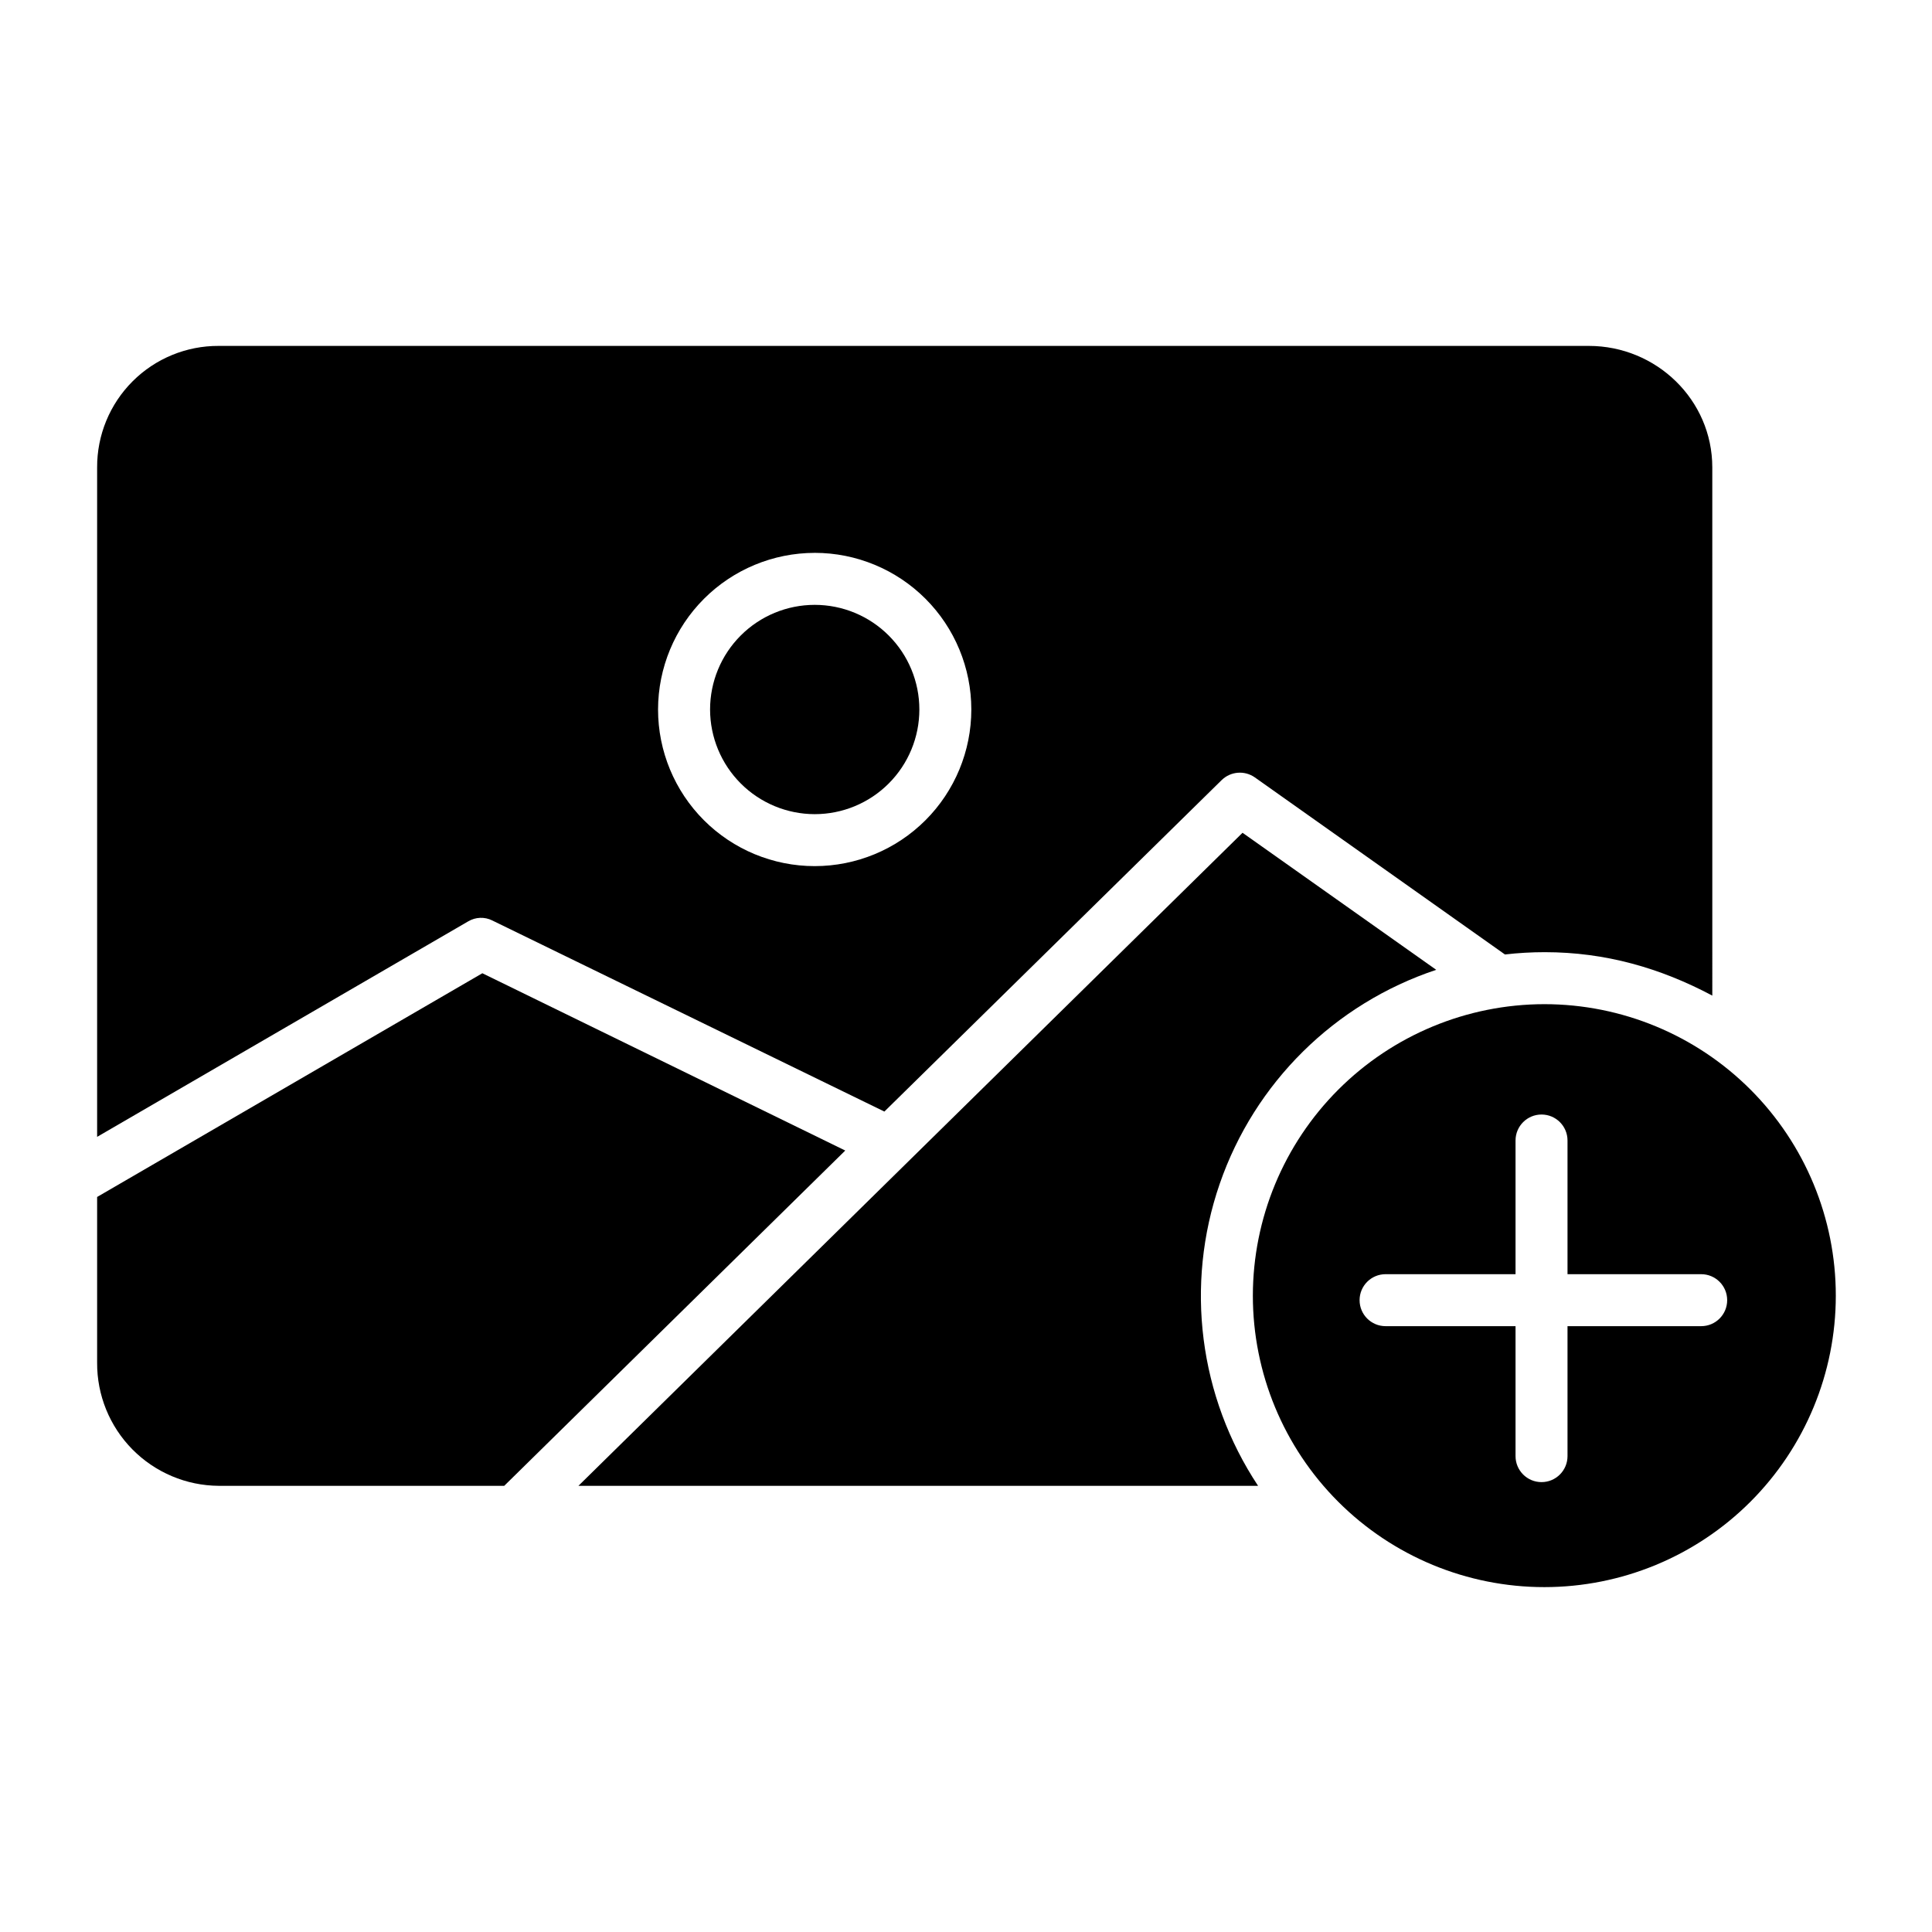
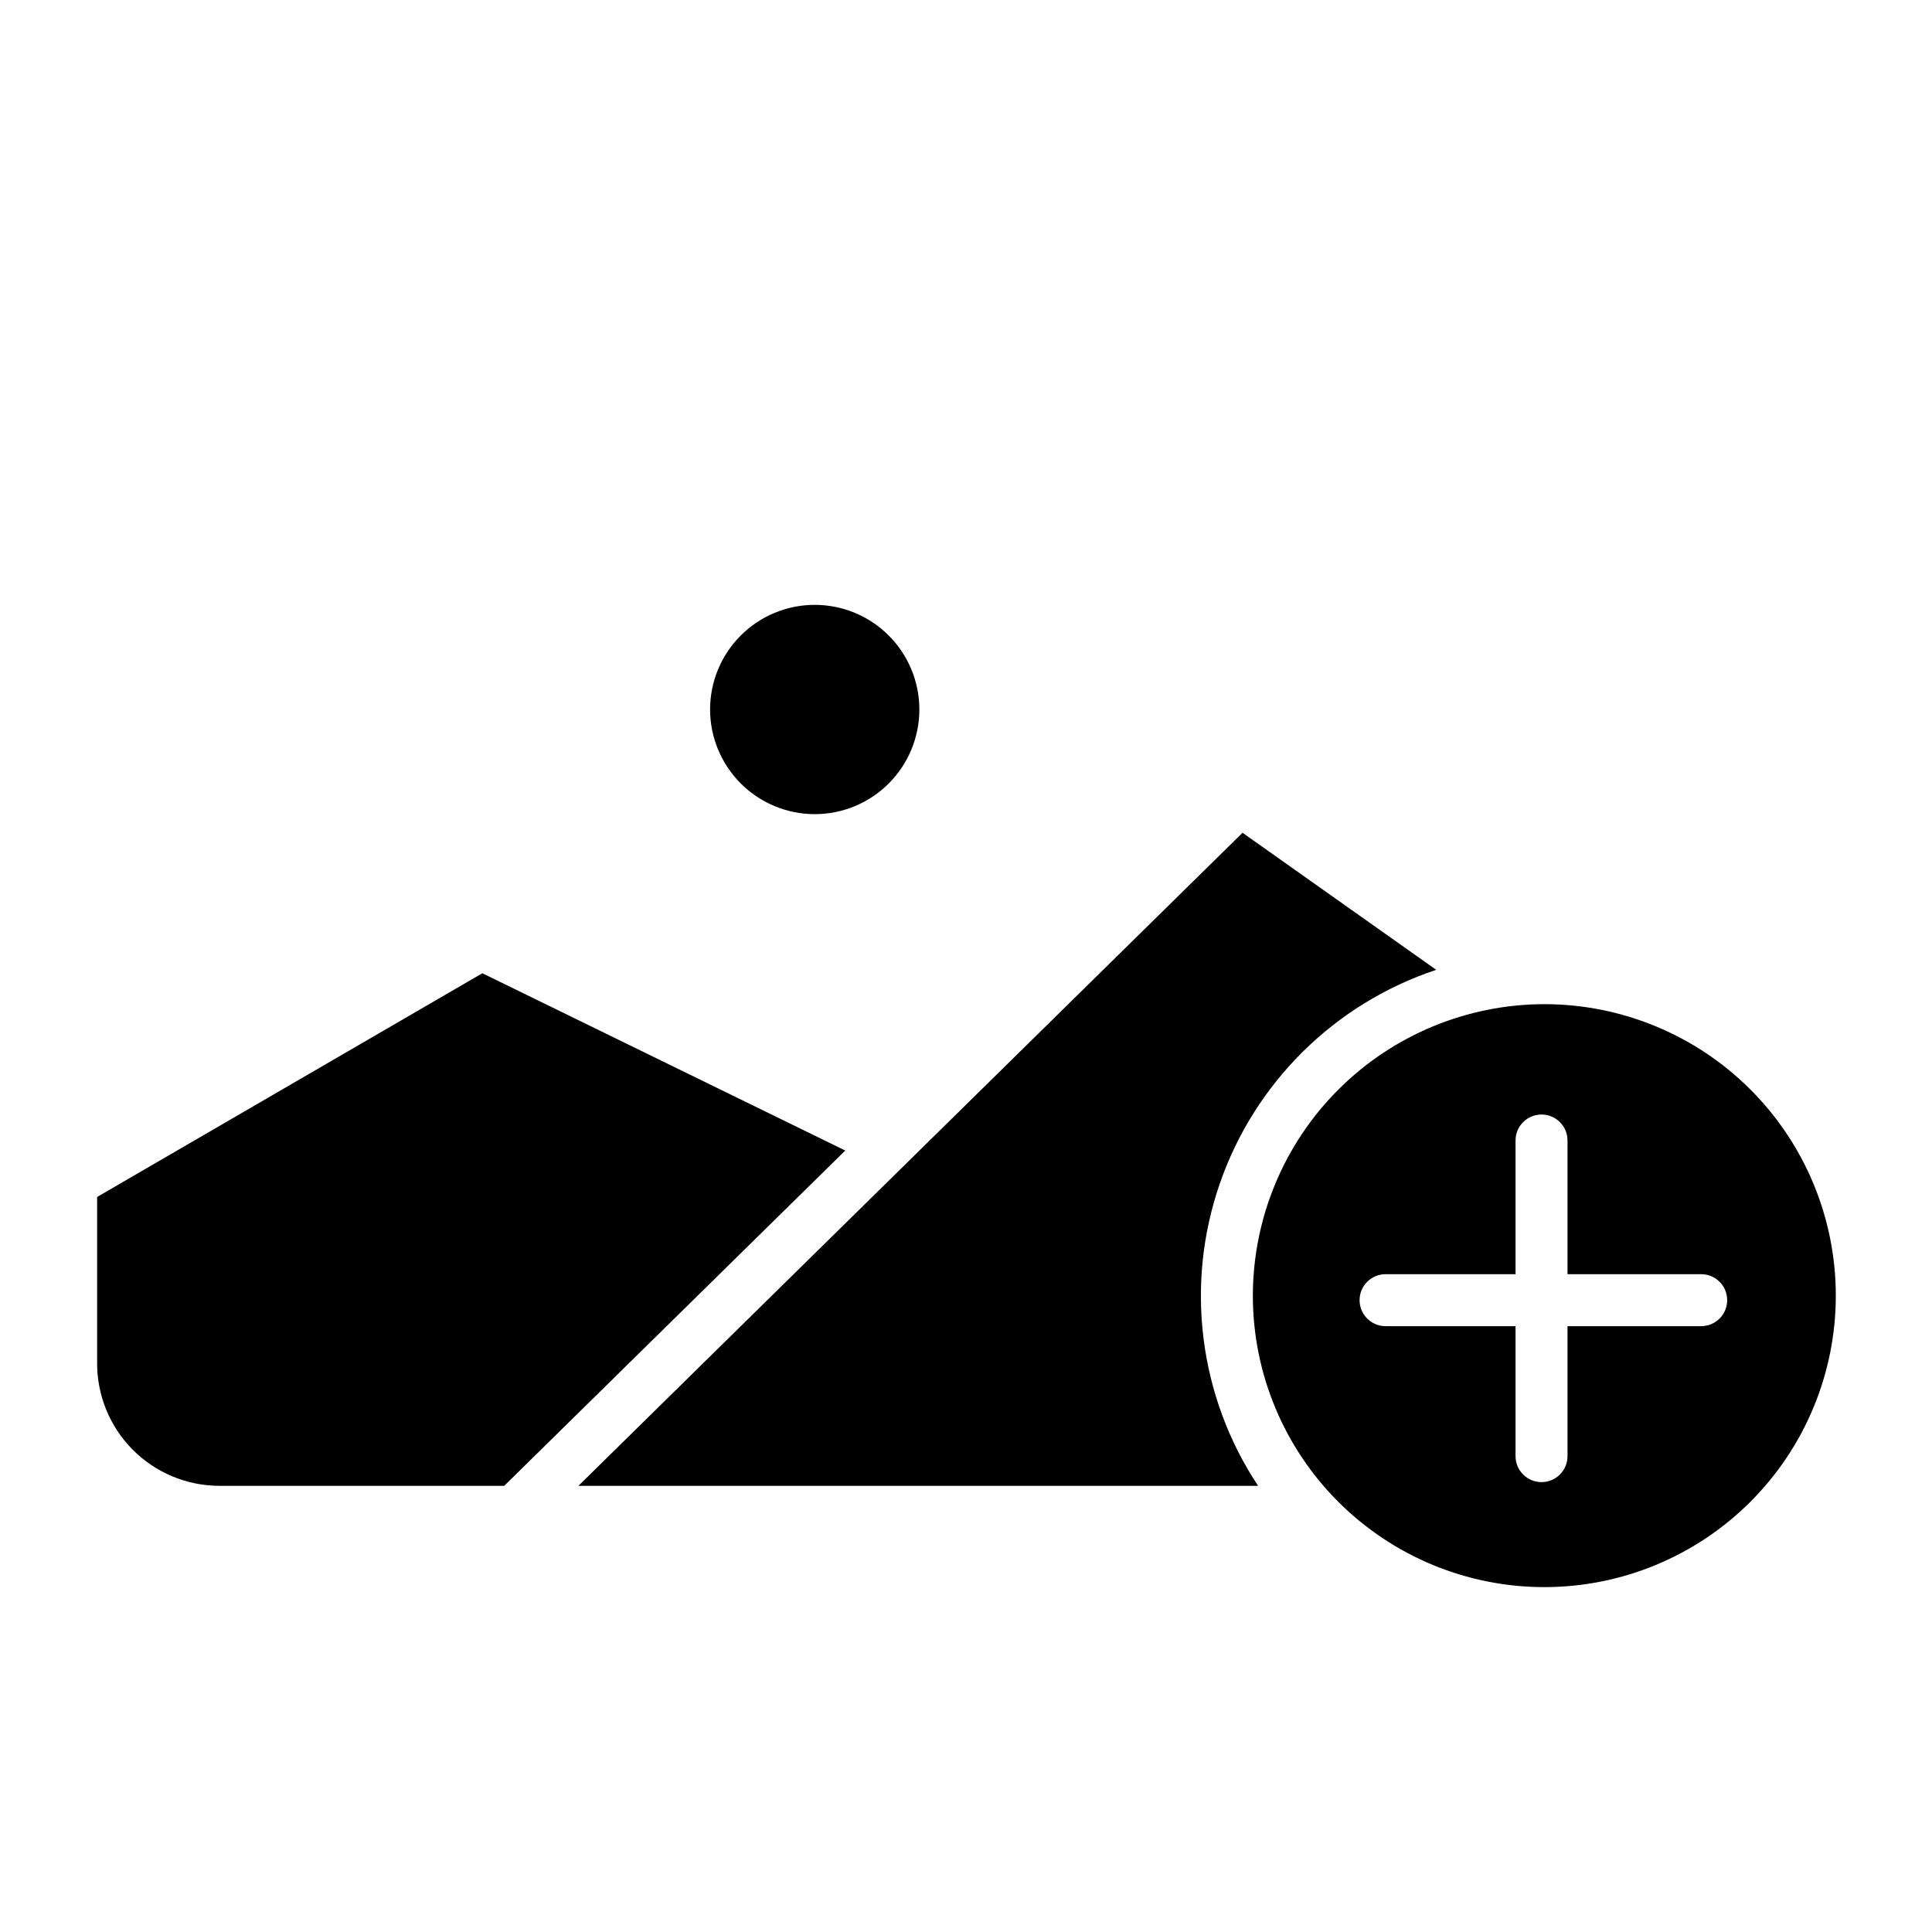
<svg xmlns="http://www.w3.org/2000/svg" fill="#000000" width="800px" height="800px" version="1.1" viewBox="144 144 512 512">
  <g>
    <path d="m201.97 537.76h75.656l90.375-88.855-96.172-46.984-102.09 59.289v43.91c-0.051 8.602 3.312 16.871 9.355 22.992 6.047 6.121 14.273 9.594 22.875 9.648z" />
-     <path d="m274.45 387.93 103.92 50.645 89.375-87.836v0.004c2.383-2.34 6.098-2.637 8.824-0.707l66.258 46.91c3.504-0.406 7.027-0.609 10.555-0.609 16.059 0 30.621 4.188 44.398 11.512l-0.004-139.98c0-17.906-14.82-32.199-32.727-32.199h-363.08c-8.559-0.043-16.773 3.332-22.828 9.383-6.051 6.047-9.438 14.262-9.402 22.816v177.41l98.355-57.117v0.004c1.941-1.152 4.332-1.242 6.356-0.238zm85.453-97.418c11.008 0 21.566 4.375 29.352 12.16 7.785 7.785 12.156 18.344 12.156 29.352 0 11.008-4.371 21.566-12.156 29.352-7.785 7.785-18.344 12.156-29.352 12.156-11.012 0-21.566-4.371-29.352-12.156-7.785-7.785-12.16-18.344-12.16-29.352 0.016-11.004 4.391-21.555 12.172-29.336 7.785-7.785 18.336-12.16 29.34-12.172z" />
    <path d="m359.91 359.76c7.356 0 14.41-2.922 19.609-8.125 5.199-5.199 8.121-12.254 8.121-19.609 0-7.356-2.922-14.41-8.121-19.609-5.199-5.203-12.254-8.125-19.609-8.125s-14.41 2.922-19.609 8.125c-5.203 5.199-8.125 12.254-8.125 19.609 0.008 7.352 2.934 14.402 8.133 19.602 5.199 5.199 12.246 8.125 19.602 8.133z" />
    <path d="m476.02 487.36c0 20.488 8.137 40.133 22.625 54.621 14.484 14.484 34.133 22.621 54.617 22.621 20.488 0 40.137-8.137 54.621-22.621 14.484-14.488 22.625-34.133 22.625-54.621s-8.141-40.133-22.625-54.621c-14.484-14.484-34.133-22.625-54.621-22.625-20.48 0.023-40.113 8.168-54.594 22.648-14.48 14.484-22.629 34.117-22.648 54.598zm83.387-41.113v35.426h35.426c3.805 0 6.887 3.082 6.887 6.887 0 3.805-3.082 6.887-6.887 6.887h-35.426v34.441c0 3.805-3.082 6.887-6.887 6.887-3.805 0-6.887-3.082-6.887-6.887v-34.441h-34.441c-3.805 0-6.887-3.082-6.887-6.887 0-3.805 3.082-6.887 6.887-6.887h34.441v-35.426c0-3.805 3.082-6.887 6.887-6.887 3.805 0 6.887 3.082 6.887 6.887z" />
    <path d="m524.61 401.01-51.324-36.316-176 173.07h180.12c-15.664-23.641-19.426-53.227-10.172-80.031 9.254-26.809 30.469-47.773 57.379-56.719z" />
  </g>
</svg>